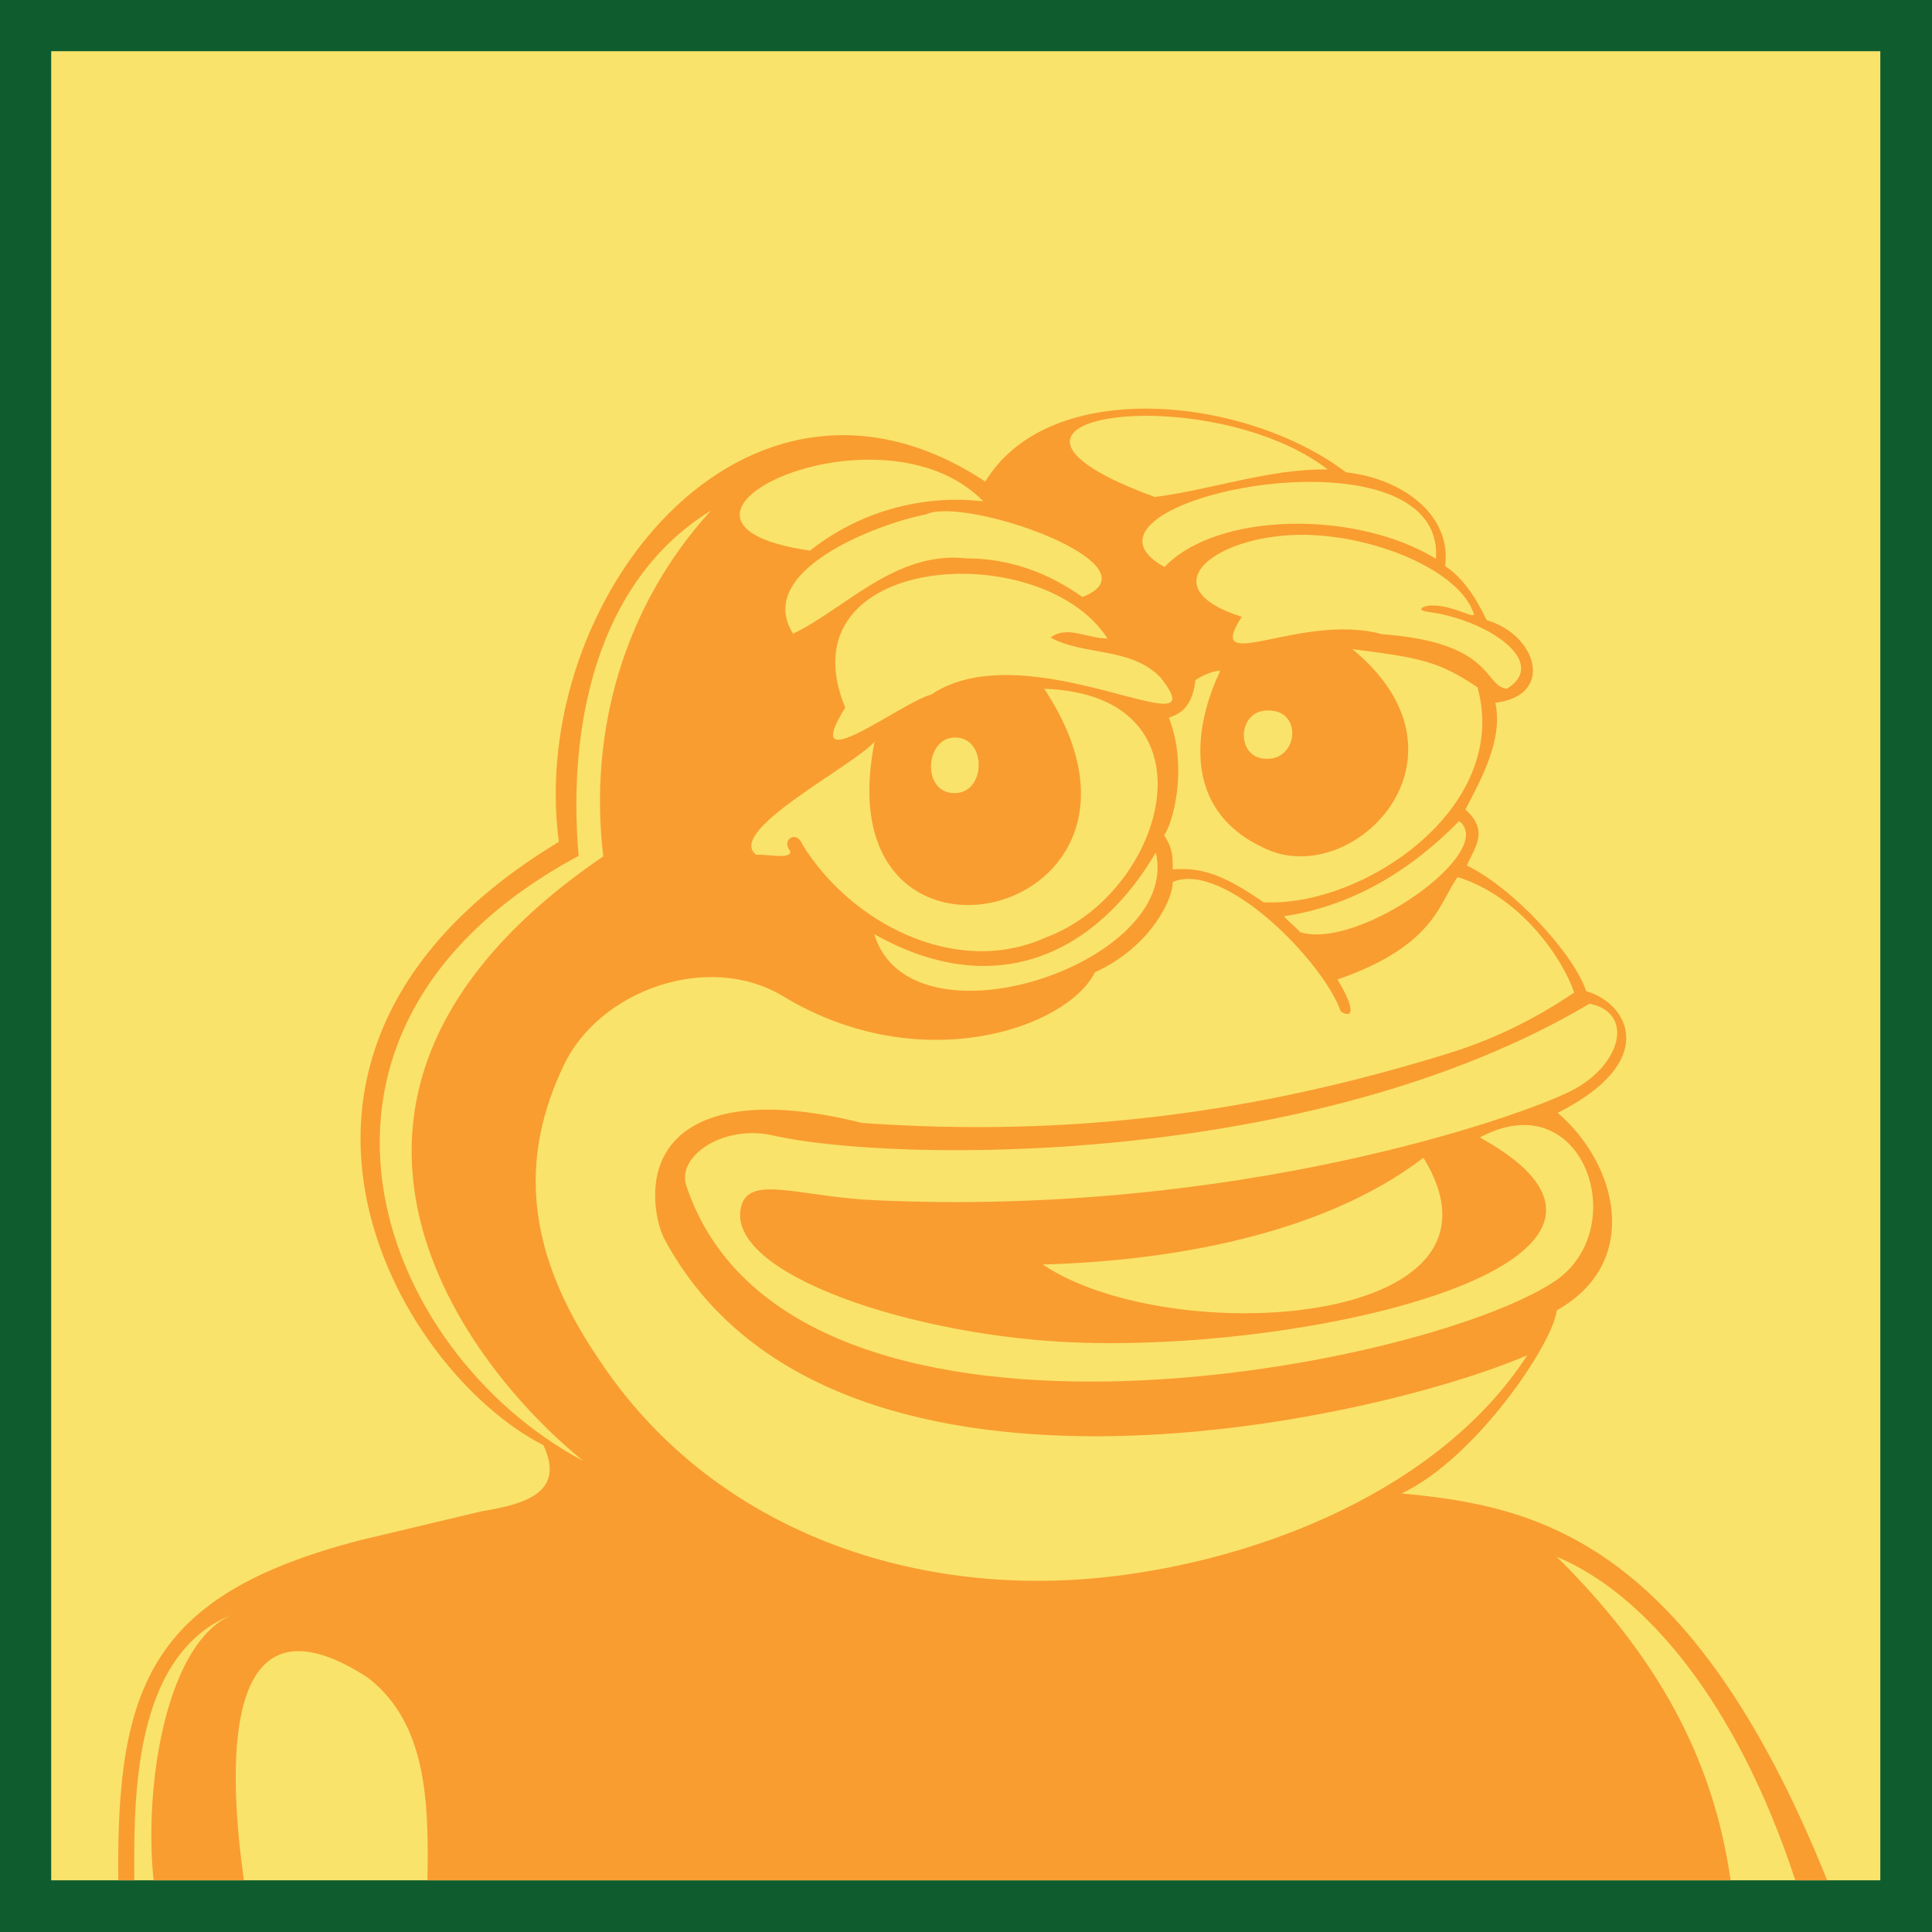
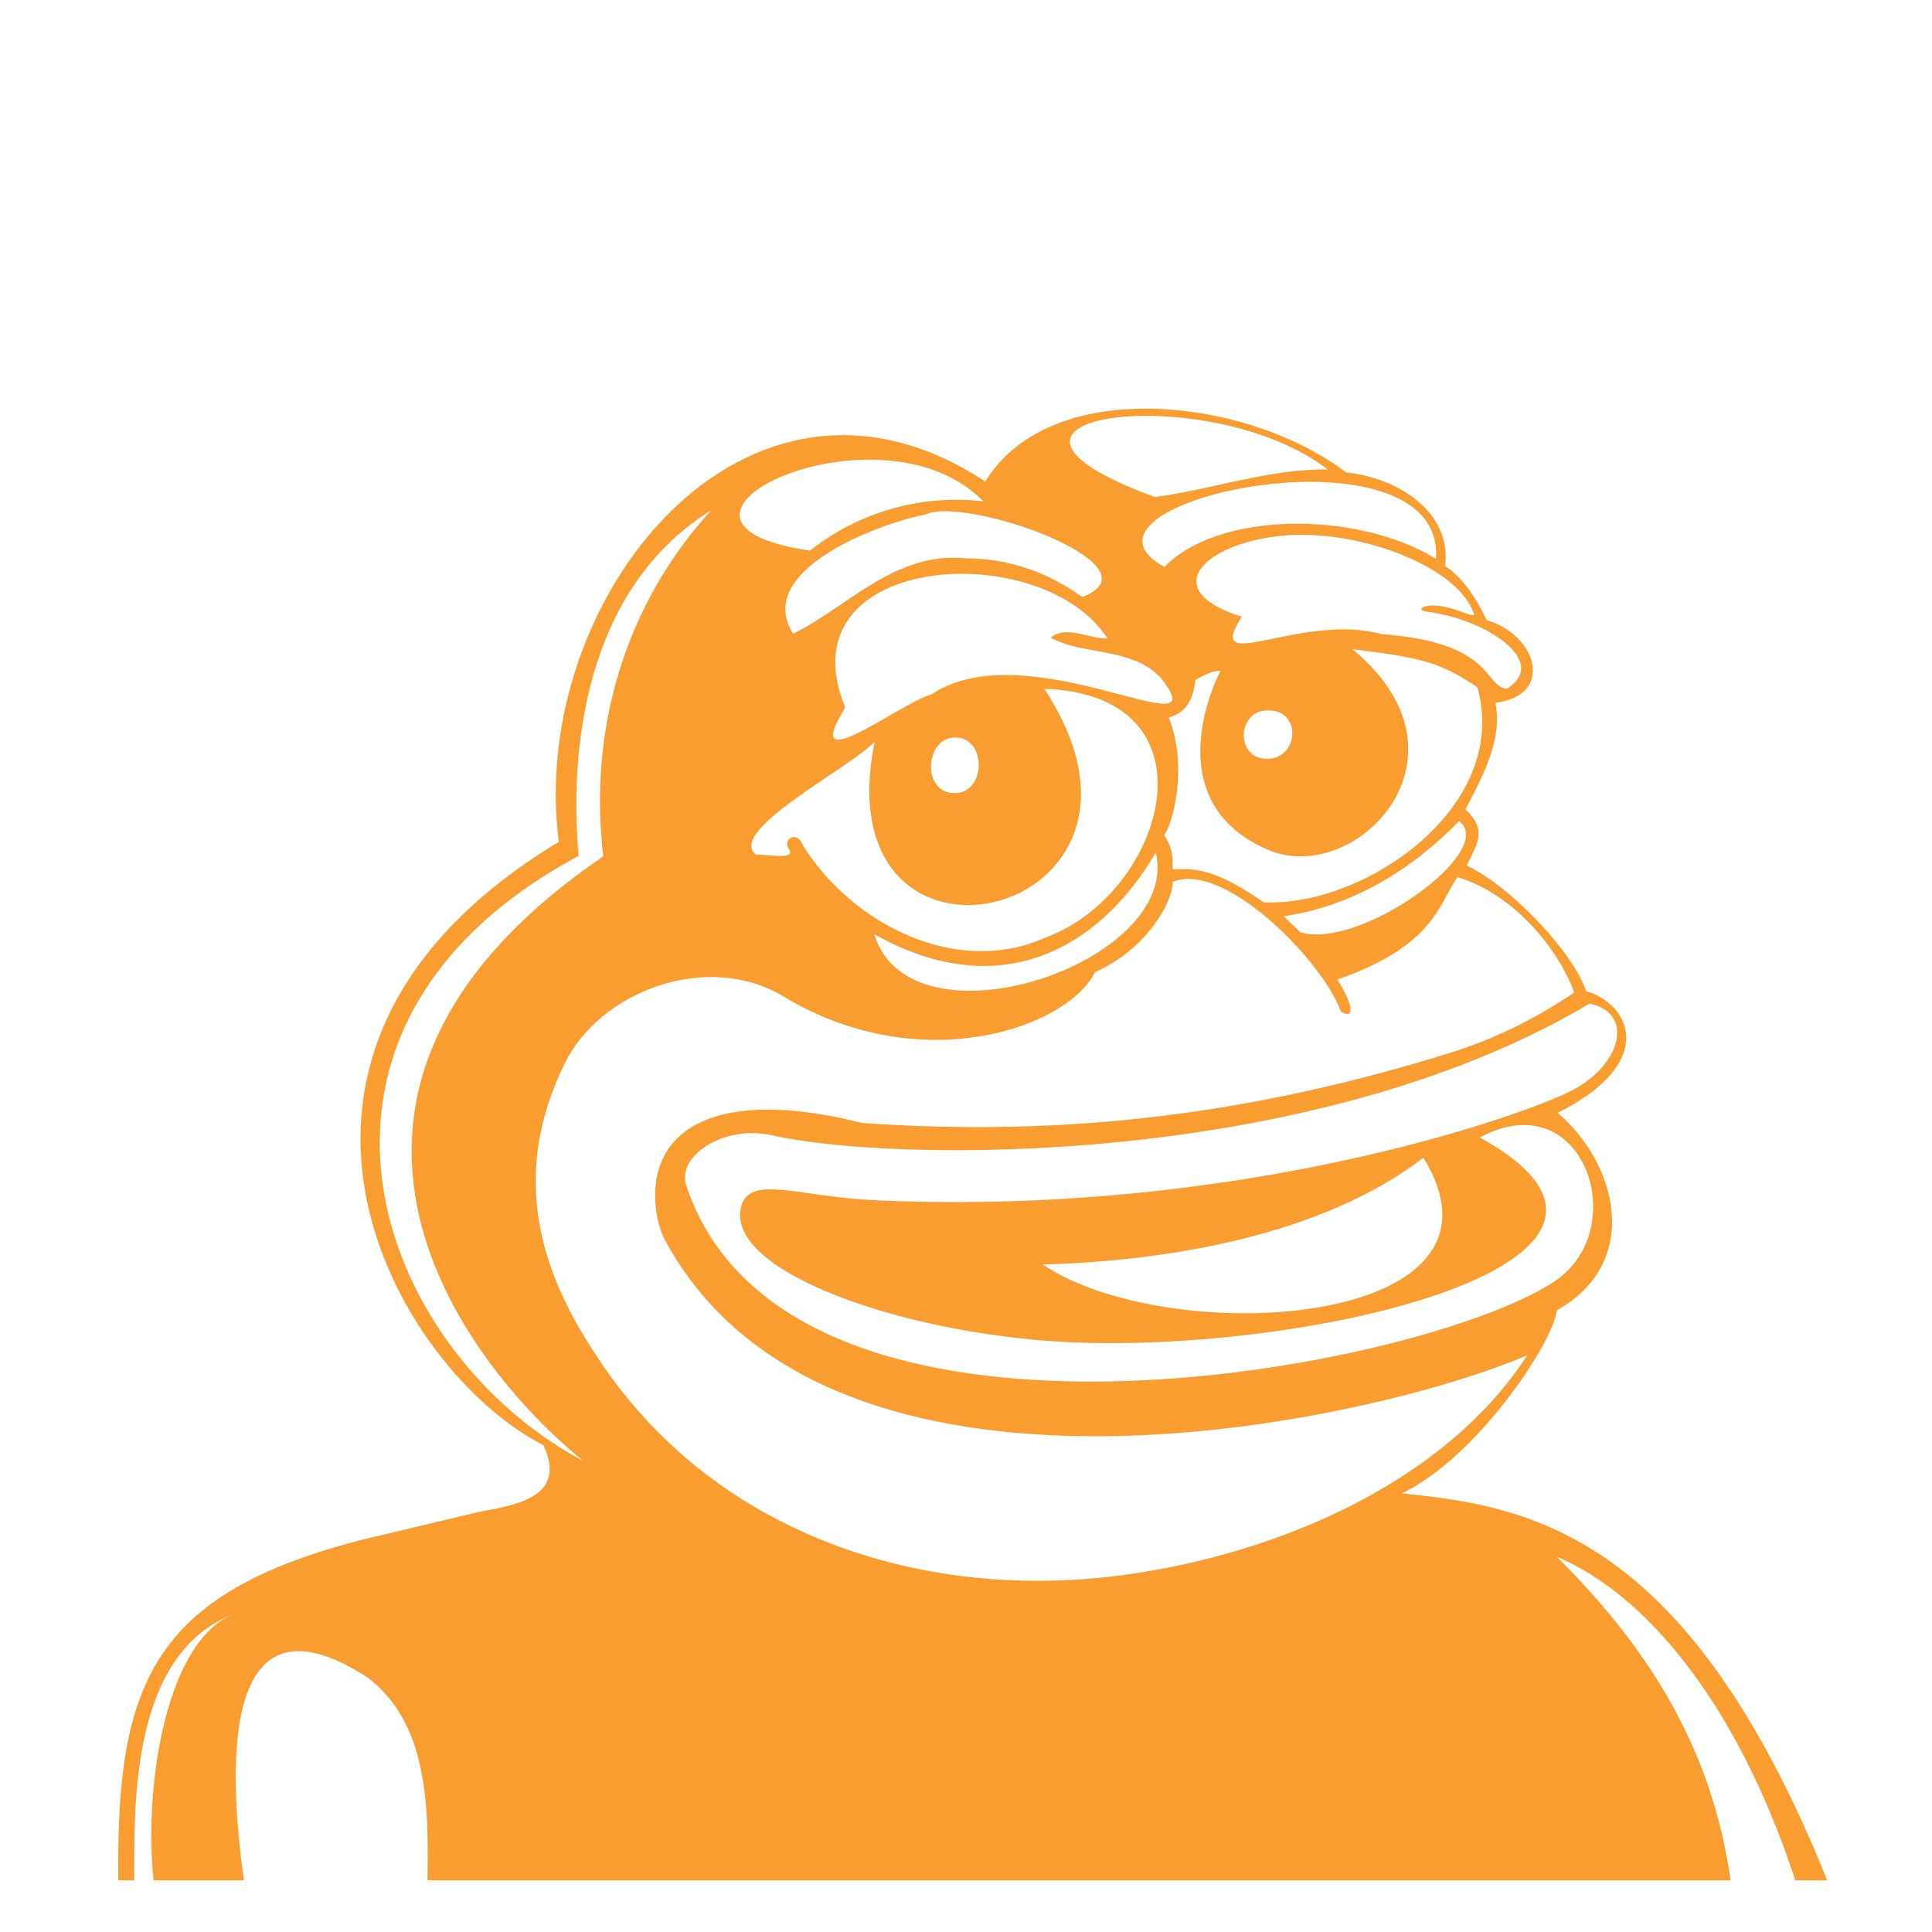
<svg xmlns="http://www.w3.org/2000/svg" viewBox="0 0 400 400">
-   <path d="M0 0h400v400H0z" fill="#0f5d2f" />
-   <path d="M10.6 10.6h378.7v378.7H10.6z" fill="#fae36a" />
+   <path d="M10.6 10.6v378.7H10.6z" fill="#fae36a" />
  <path d="M322.5 230.4c21.1-10.6 14.8-22.6 5.9-25.2-2.5-7.6-15-21.3-24.7-26 1.6-3.8 4.7-7.1-.3-11.6 3.5-6.7 7.8-14.6 6.2-22.1 12.4-1.5 8.6-14.1-1.8-17.1-2.3-4.9-5.1-8.9-8.6-11.2 1.4-10.9-9.3-18.2-20.5-19.4-20.9-15.8-61.4-20-74.7 1.9-49.6-32.7-94.9 24.6-88.3 74.6-71.9 43.4-33.7 109.4-3.2 124.9 4.6 9.8-3.7 12.2-12.8 13.7L74.1 319c-42.5 11.2-50.1 29.7-49.6 70.3h3.3c0-15.3-.9-47.1 20.8-55.2-14 5.2-18.9 35.1-16.8 55.2h18.7c-3-21.3-5.6-62.2 25.6-42 12.3 9.4 12.7 25.9 12.4 42h269.8c-3.6-25.5-15.4-46.6-36-67 17.9 7.5 37.1 29.5 49.4 67h6.6c-28.5-70.9-60.6-77.5-88.1-80.1 15.3-7.2 31.4-31.1 32.1-37.9 17.8-10 12.5-30.4.2-40.9zm-202.7-53.2c-2.3-26.3 3.4-56.7 27.4-71.5-17.9 19.6-25.4 45.5-22.3 71.6-70.8 48.3-30.5 103.8-4.1 125.2-43.1-22.9-67.6-89.5-1-125.3zm209.3 30.6c9.4 1.9 6.6 12.8-3.9 18.1s-69.1 26-143.9 22.6c-15.8-.7-25.9-5.3-27.8 1.1-4 14 35.9 27.4 70.7 28.4 51.2 1.5 127.2-17.6 82.2-42.5 21.5-11.6 31.8 19.1 15.3 29.9-28.1 18.4-158.5 43.2-179.6-19.9-2.1-6.1 7.7-12.8 18-10.4 24.9 5.6 111.4 6.9 169-27.3zm-113.2 54c25.9-.7 57.8-6 78.8-22.1 21.7 35.3-52.6 39.8-78.8 22.1zm49.9-72.1c14.2-2.1 26.3-9.5 36.3-19.7 8.1 6.2-20.7 26.8-32.9 23-1-1.1-2.1-1.9-3.4-3.3zm-23-9.7c0-2.7 0-4.4-1.8-7.1 1.7-2 5.1-13.9 1-24.3 1.5-.6 4.8-1.4 5.5-7.8 2.6-1.7 5.3-2.2 5.1-1.8-4 8.2-10.3 28.9 10.8 37.3 18.2 6.5 43.1-20.1 16.6-41.9 14.3 1.8 18 2.6 25.9 7.9 6.9 25-23.8 45.6-44.3 44.5-8.8-6.1-13.2-7.2-18.8-6.8zm-79.2-3.8c.4 1.9-5.5.5-7 .8-6.6-4.9 20.3-18.5 24.5-23.5-11.2 55 66.7 37 35.1-10.9 36.8 1.3 25.2 42.3.3 51.5-18.6 8.4-40.4-3-50.4-19.3-1.1-3-4.5-1-2.5 1.4zm34.2-23.5c6.6 0 6.4 11.8-.4 11.5-6.6-.2-5.9-11.6.4-11.5zm41.5 23.8c5.4 22.9-50.8 41.7-58.3 16.9 25.5 14.4 46.3 3.6 58.3-16.9zm-46.5-32.7c-6.2 1.6-27.6 18.4-17.8 2.7-13.2-32 40.6-35.6 54.3-14.3-4.2 0-8.4-2.8-11.8-.2 6.9 3.8 16.7 1.9 22.8 8.3 12.6 16-27.4-10-47.5 3.5zm69.9 3.3c6.9 0 6.1 10-.3 10-6.7.2-6.4-10.3.3-10zm42.3-20.4c1.2 2.2-4.4-1.8-9.2-1.3-1 .1-2.9.9 0 1.3 12 1.6 25.1 10.3 16.2 15.9-4.8-.4-2.5-9.6-25.9-11.3-16.7-4.6-37.2 9-29-3.6-18.4-5.8-6.9-15.9 9.9-16.9 15-.9 34.5 6.5 38 15.9zm-7.7-11c-16.4-10.1-45.3-9.8-56.2 1.7-24.6-13.6 58.2-30.9 56.2-1.7zm-22.4-18.5c-12-.2-24.1 4.2-35.8 5.7-46.5-17 11.1-24.7 35.8-5.7zm-50.8 26.4c-7.2-5.1-15.2-8-24.1-8-14.6-1.6-25.1 10.5-35.8 15.6-8.2-13 17.3-22.7 27.5-24.7 8.2-3.9 49.2 10.6 32.4 17.1zm-20.5-19.8c-12.8-1.5-25.8 2.2-35.9 10.2-40.6-5.9 14.4-32.2 35.9-10.2zm-86.8 116.6c7.4-15.4 29.9-23.5 45.4-14.1 28.3 17.1 58.7 6.6 64.5-5 11.6-5.3 16.2-15.3 16.1-18.7 10.6-4.5 31.1 16.4 34.8 26.8 2.6 1.7 3-.6-.7-6.6 20.5-7.1 21.1-16.2 24.9-21.2 13 4 21.8 16.9 24.1 23.9-7.5 5.1-15.9 9.4-25.4 12.4-40.7 12.7-79.3 17.6-122 14.6-22.7-5.7-35.5-2-40.4 5.8-4.2 6.6-2.1 15.4-.5 18.3 33.7 62.7 145.9 38 178.6 24-18 27.8-55.3 42.4-87 45.9-40.8 4.5-82.2-10.1-105.3-45.2-15.3-22.5-16.3-41.8-7.1-60.9z" fill="#f99d31" />
</svg>